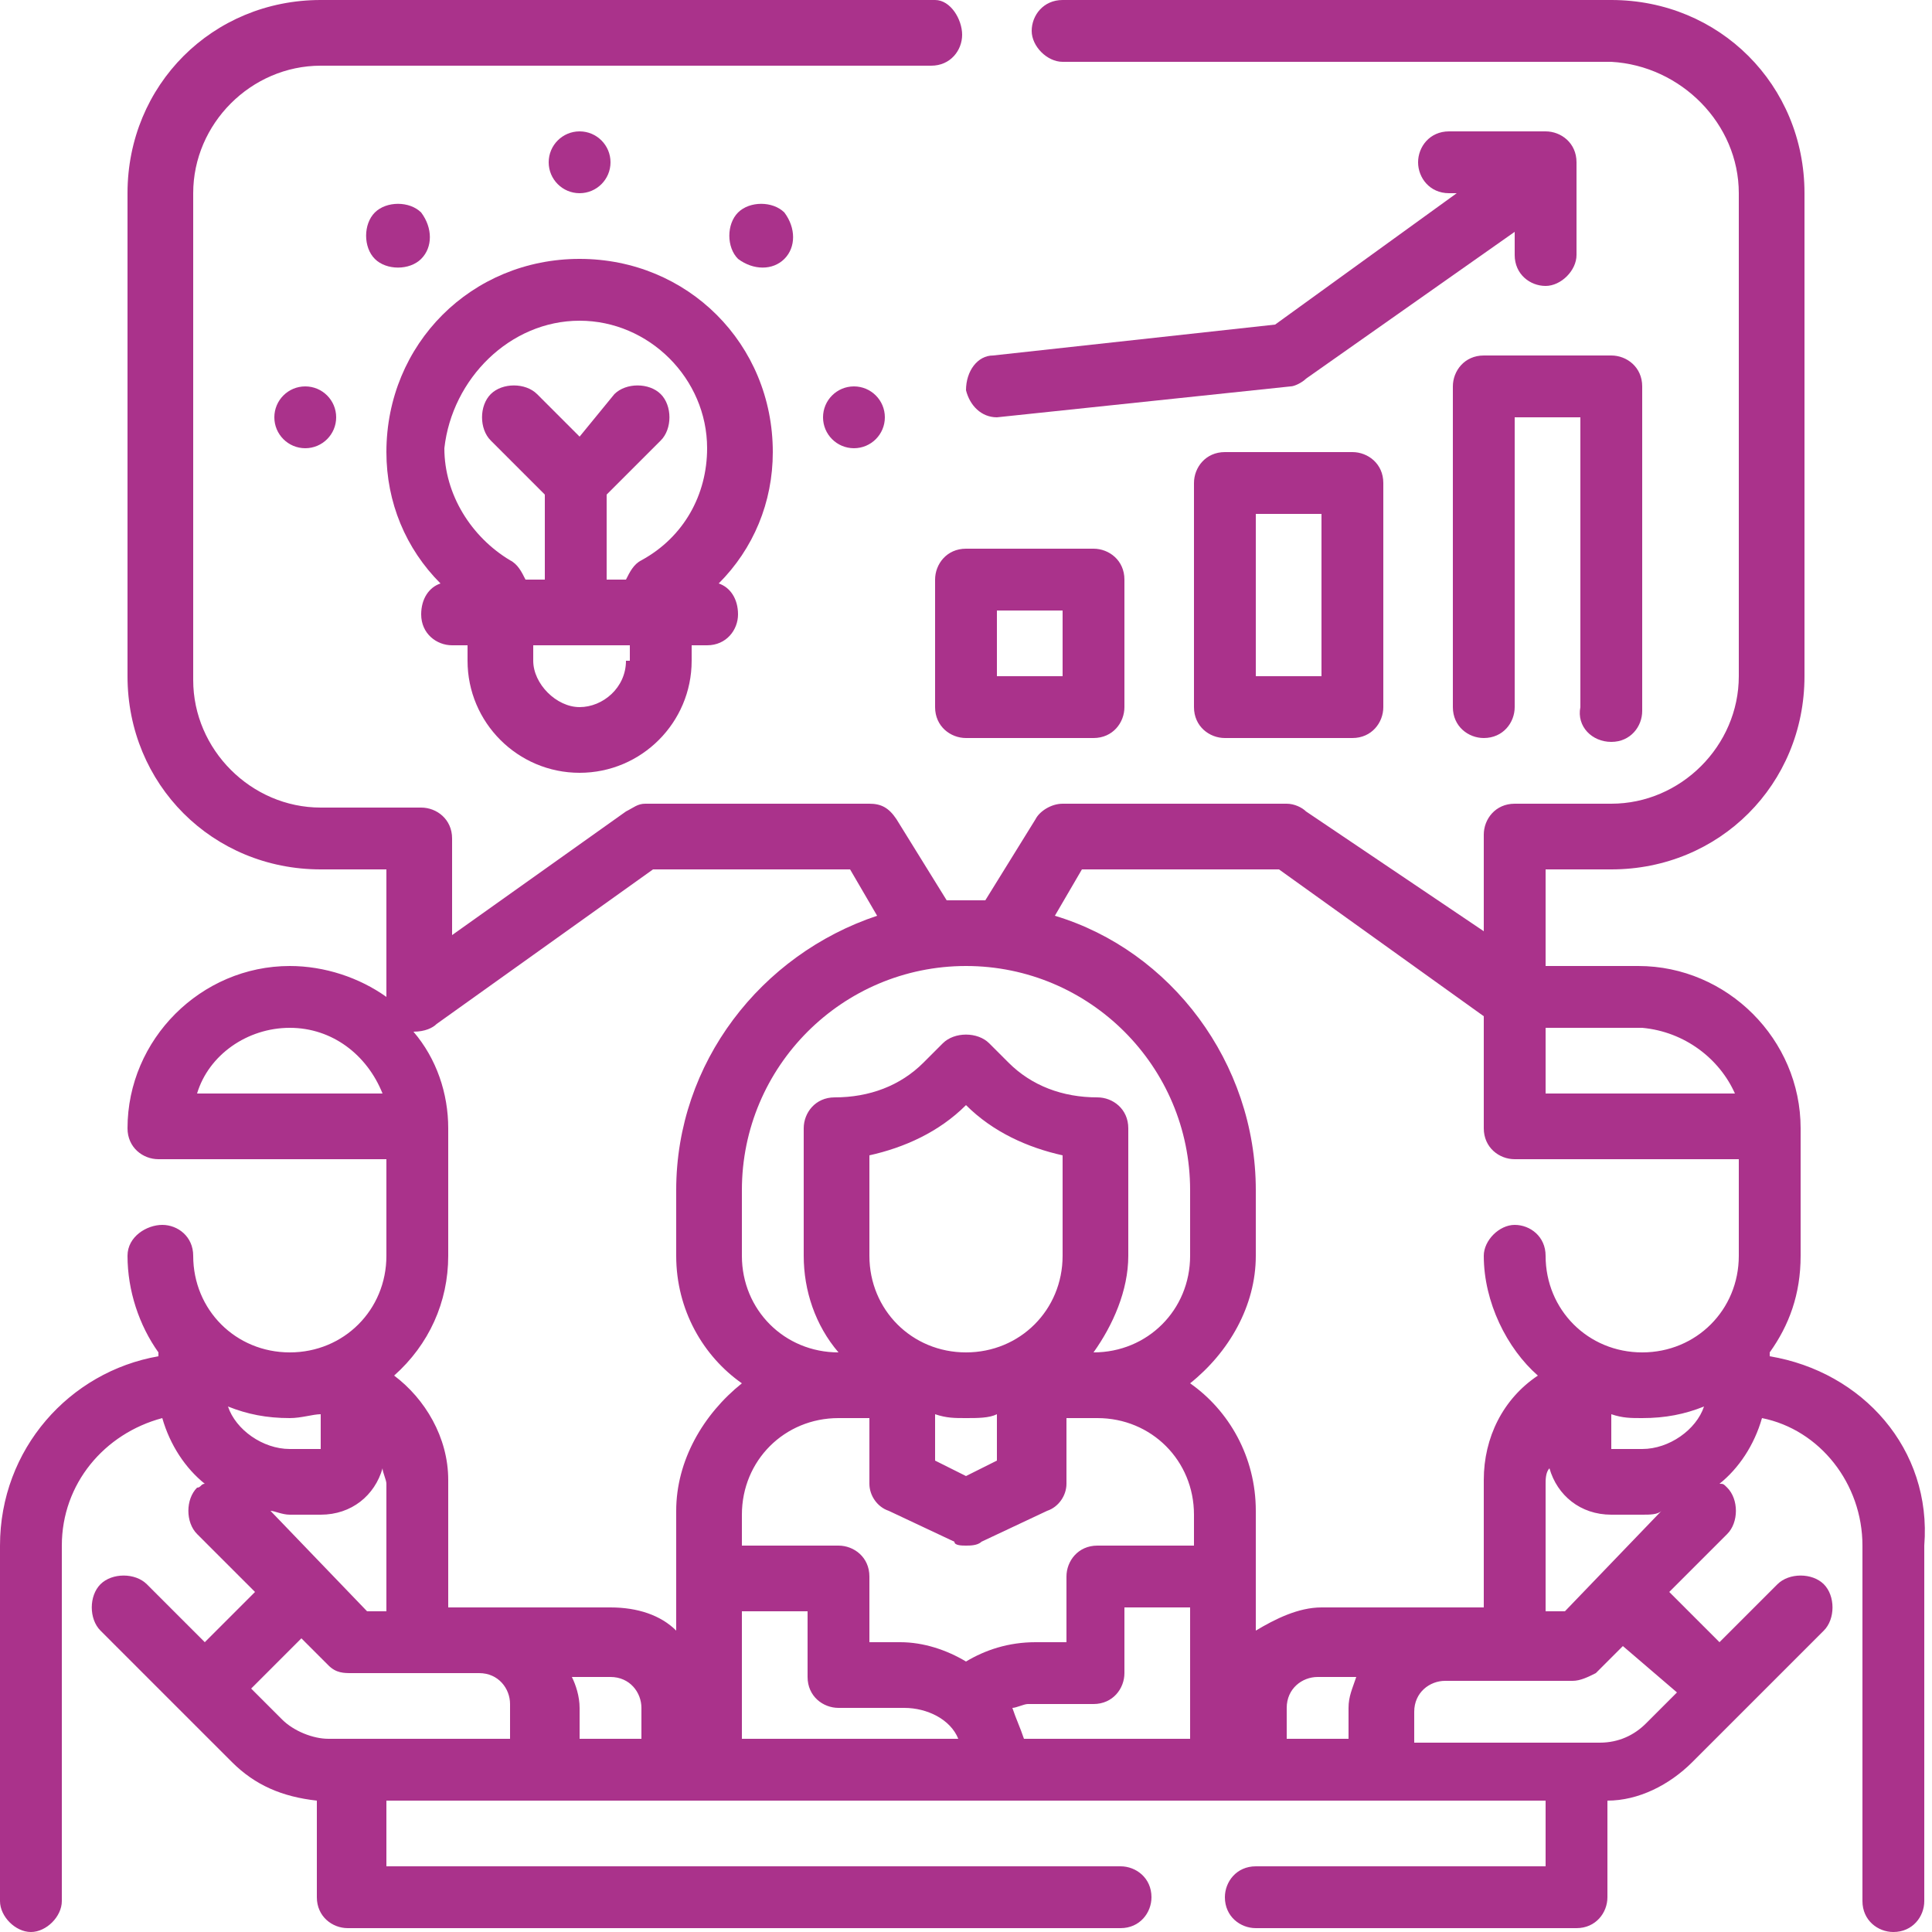
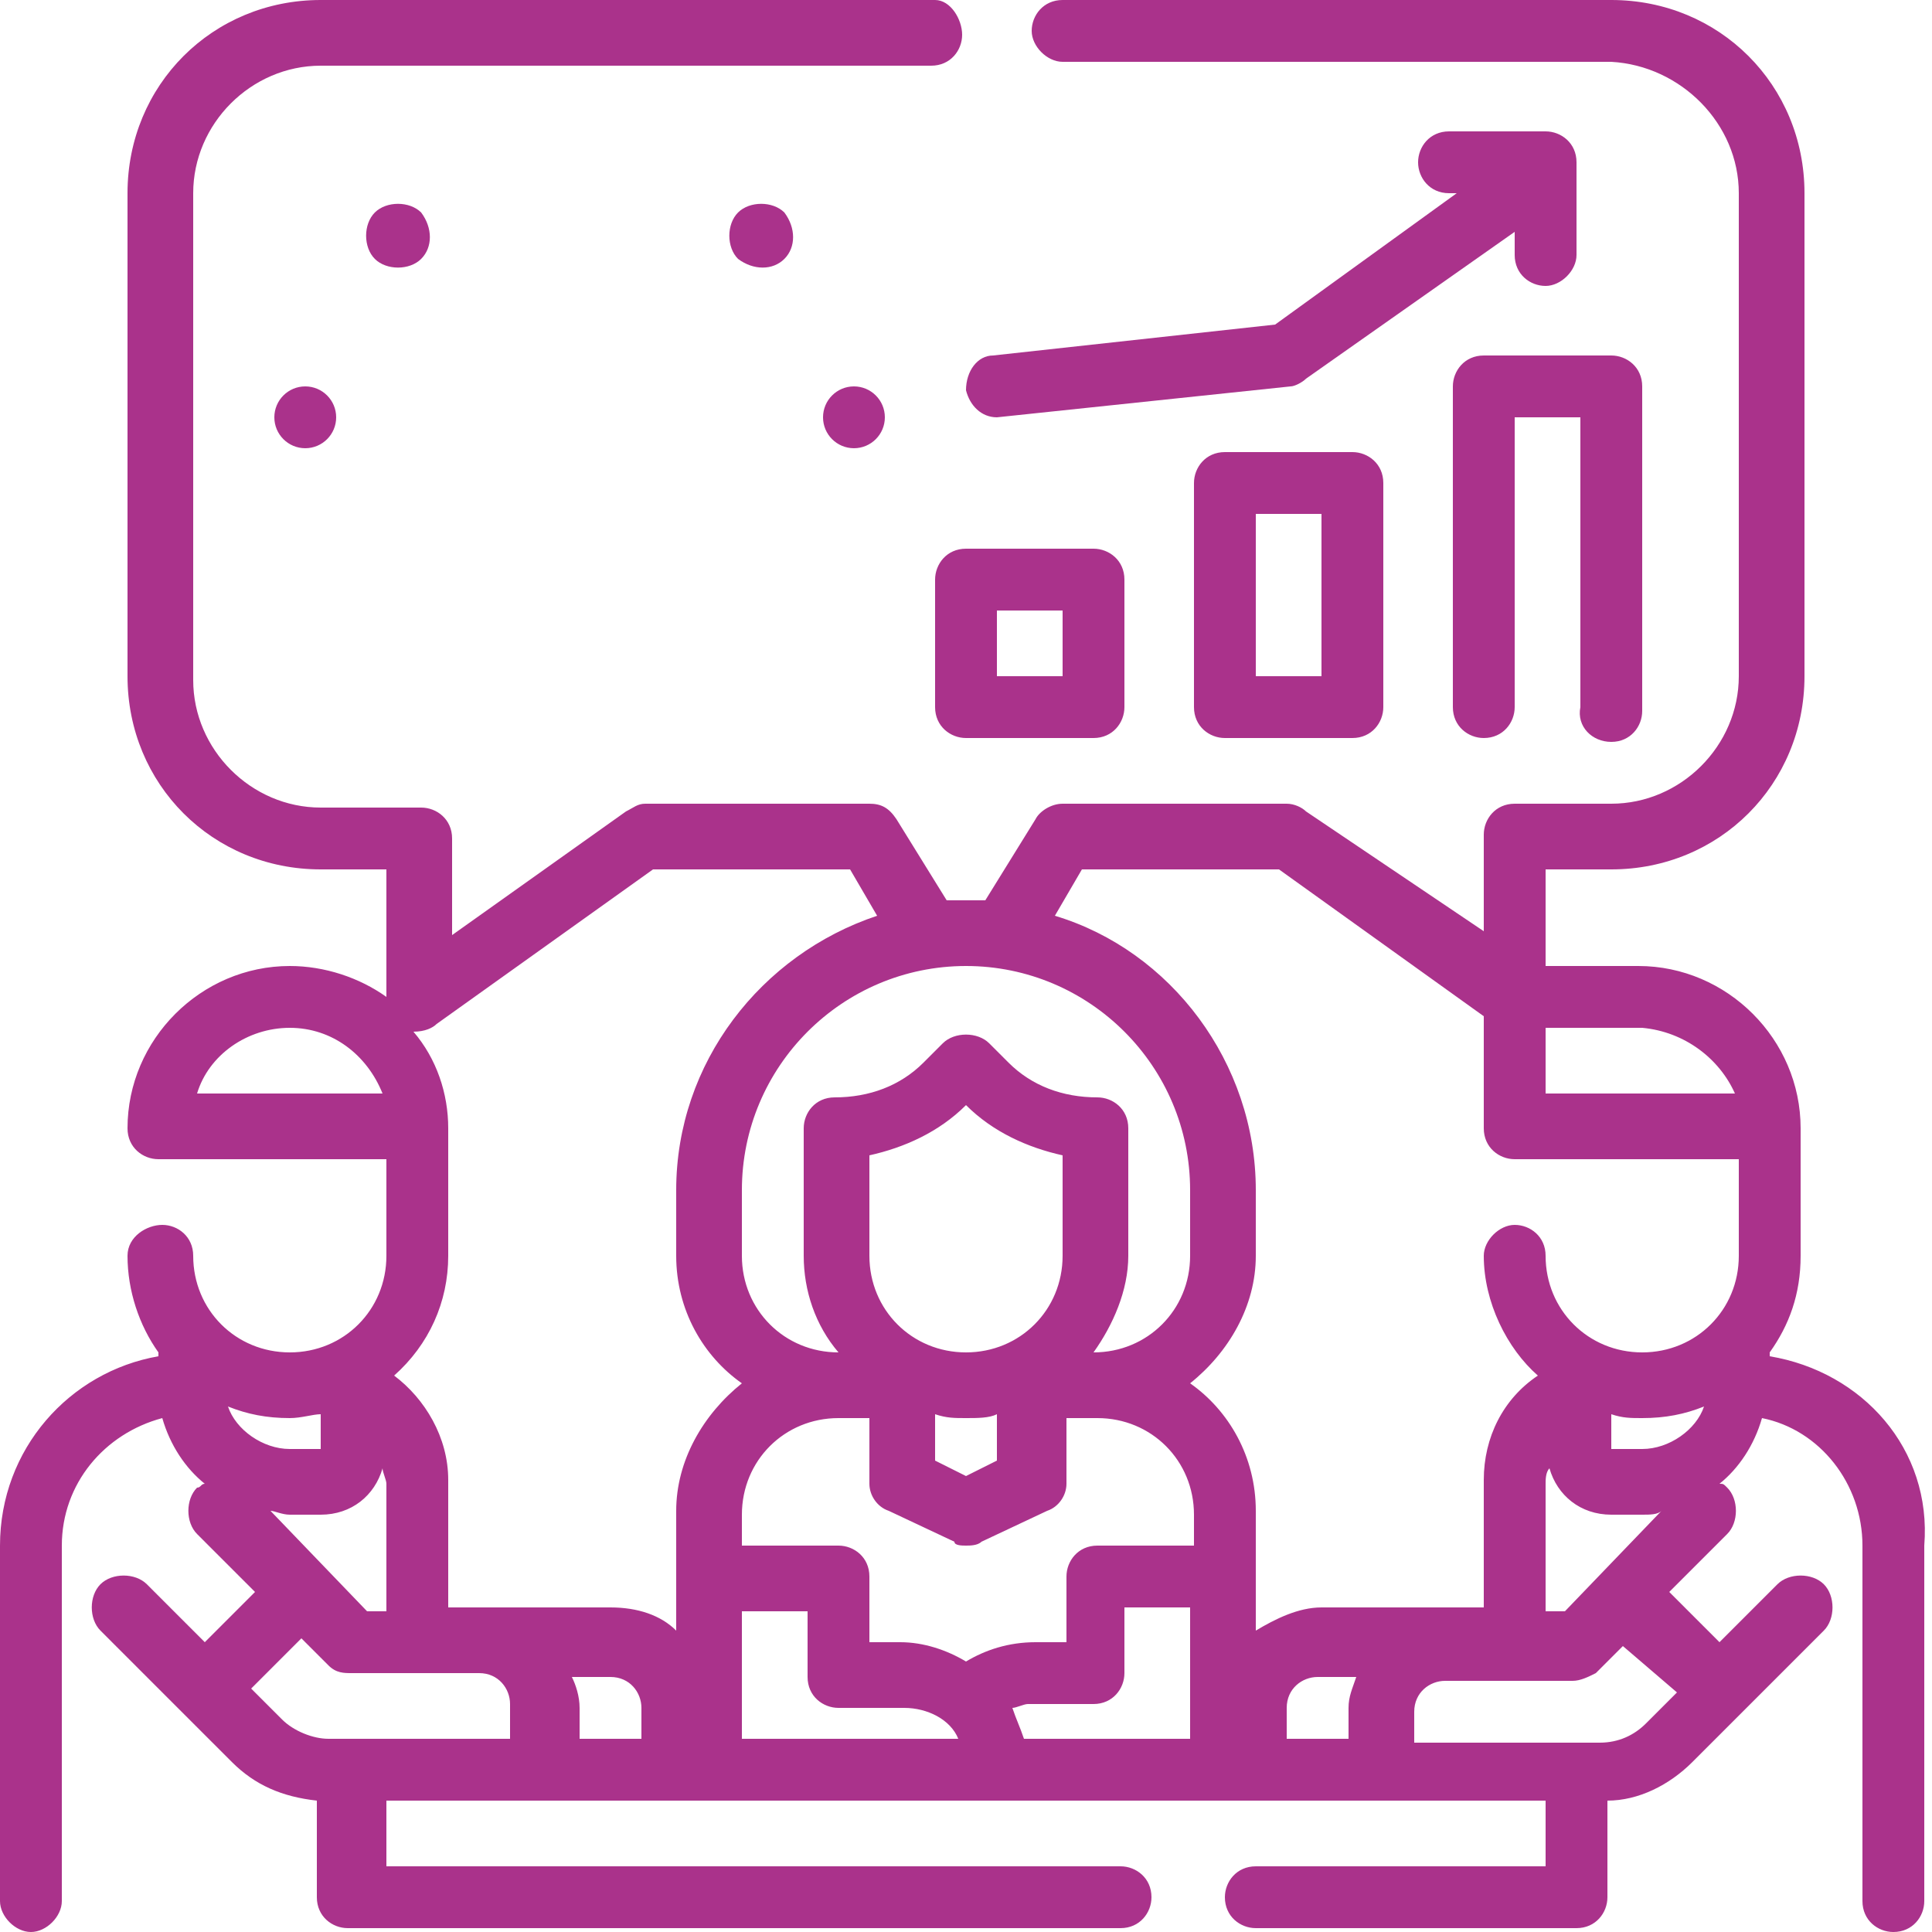
<svg xmlns="http://www.w3.org/2000/svg" id="Outline" x="0px" y="0px" viewBox="0 0 50 50" style="enable-background:new 0 0 50 50;" xml:space="preserve">
  <style type="text/css">	.st0{fill:#AA328B;}</style>
  <g>
-     <path class="st0" d="M15,6.7c-2.8,0-5,2.2-5,5c0,1.3,0.5,2.5,1.4,3.4c-0.3,0.1-0.5,0.4-0.5,0.8c0,0.5,0.4,0.8,0.8,0.8h0.4v0.4  c0,1.6,1.3,2.9,2.9,2.9s2.9-1.3,2.9-2.9v-0.4h0.4c0.5,0,0.8-0.4,0.8-0.8c0-0.4-0.2-0.7-0.5-0.8c0.9-0.9,1.4-2.1,1.4-3.4  C20,8.9,17.8,6.7,15,6.7z M15,8.3c1.8,0,3.3,1.5,3.3,3.3c0,1.2-0.6,2.3-1.7,2.9c-0.2,0.1-0.3,0.3-0.4,0.5h-0.5v-2.2l1.4-1.4  c0.3-0.3,0.3-0.9,0-1.2c-0.3-0.3-0.9-0.3-1.2,0L15,11.3l-1.1-1.1c-0.3-0.3-0.9-0.3-1.2,0s-0.3,0.9,0,1.2l1.4,1.4V15h-0.5  c-0.1-0.2-0.2-0.4-0.4-0.5c-1-0.6-1.7-1.7-1.7-2.9C11.7,9.8,13.2,8.3,15,8.3z M16.2,17.1c0,0.7-0.6,1.2-1.2,1.2s-1.2-0.6-1.2-1.2  v-0.4h2.5V17.1z" />
-     <circle class="st0" cx="15" cy="4.2" r="0.8" />
    <circle class="st0" cx="22.1" cy="10.8" r="0.8" />
    <circle class="st0" cx="7.9" cy="10.8" r="0.8" />
    <path class="st0" d="M10.9,5.5c-0.3-0.3-0.9-0.3-1.2,0c-0.3,0.3-0.3,0.9,0,1.2C10,7,10.6,7,10.9,6.7C11.2,6.4,11.2,5.9,10.9,5.5z" />
    <path class="st0" d="M20.3,5.5c-0.3-0.3-0.9-0.3-1.2,0c-0.3,0.3-0.3,0.9,0,1.2C19.5,7,20,7,20.3,6.7C20.6,6.4,20.6,5.9,20.3,5.5z" />
    <path class="st0" d="M25,14.2c-0.5,0-0.8,0.4-0.8,0.8v3.3c0,0.5,0.4,0.8,0.8,0.8h3.3c0.5,0,0.8-0.4,0.8-0.8V15  c0-0.5-0.4-0.8-0.8-0.8H25z M27.5,17.5h-1.7v-1.7h1.7V17.5z" />
    <path class="st0" d="M31.7,11.7c-0.5,0-0.8,0.4-0.8,0.8v5.8c0,0.5,0.4,0.8,0.8,0.8H35c0.5,0,0.8-0.4,0.8-0.8v-5.8  c0-0.5-0.4-0.8-0.8-0.8H31.7z M34.2,17.5h-1.7v-4.2h1.7V17.5z" />
    <path class="st0" d="M41.7,19.2c0.5,0,0.8-0.4,0.8-0.8V10c0-0.5-0.4-0.8-0.8-0.8h-3.3c-0.5,0-0.8,0.4-0.8,0.8v8.3  c0,0.5,0.4,0.8,0.8,0.8c0.5,0,0.8-0.4,0.8-0.8v-7.5h1.7v7.5C40.8,18.8,41.2,19.2,41.7,19.2z" />
    <path class="st0" d="M25.8,10.8C25.9,10.8,25.9,10.8,25.8,10.8l7.6-0.8c0.1,0,0.3-0.1,0.4-0.2L39.2,6v0.6c0,0.5,0.4,0.8,0.8,0.8  s0.8-0.4,0.8-0.8V4.2c0-0.5-0.4-0.8-0.8-0.8h-2.5c-0.5,0-0.8,0.4-0.8,0.8S37,5,37.5,5h0.2L33,8.4l-7.3,0.8C25.3,9.2,25,9.6,25,10.1  C25.1,10.5,25.4,10.8,25.8,10.8L25.8,10.8z" />
    <path class="st0" d="M45.8,35.1V35c0.5-0.7,0.8-1.5,0.8-2.5v-3.3c0-2.3-1.9-4.2-4.2-4.2H40v-2.5h1.7c2.8,0,5-2.2,5-5V5  c0-2.8-2.2-5-5-5H27.5c-0.5,0-0.8,0.4-0.8,0.8s0.4,0.8,0.8,0.8h14.2C43.5,1.7,45,3.2,45,5v12.5c0,1.8-1.5,3.3-3.3,3.3h-2.5  c-0.5,0-0.8,0.4-0.8,0.8v2.5L33.8,21c-0.1-0.1-0.3-0.2-0.5-0.2h-5.8c-0.3,0-0.6,0.2-0.7,0.4l-1.3,2.1c-0.2,0-0.3,0-0.5,0  s-0.3,0-0.5,0l-1.3-2.1c-0.2-0.3-0.4-0.4-0.7-0.4h-5.8c-0.2,0-0.3,0.1-0.5,0.2l-4.5,3.2v-2.5c0-0.5-0.4-0.8-0.8-0.8H8.3  c-1.8,0-3.3-1.5-3.3-3.3V5c0-1.8,1.5-3.3,3.3-3.3h15.8c0.5,0,0.8-0.4,0.8-0.8S24.6,0,24.2,0H8.3c-2.8,0-5,2.2-5,5v12.5  c0,2.8,2.2,5,5,5H10v3.3c0,0,0,0,0,0C9.3,25.3,8.4,25,7.5,25c-2.3,0-4.2,1.9-4.2,4.2c0,0.5,0.4,0.8,0.8,0.8H10v2.5  c0,1.4-1.1,2.5-2.5,2.5S5,33.9,5,32.5c0-0.5-0.4-0.8-0.8-0.8S3.3,32,3.3,32.5c0,0.9,0.3,1.8,0.8,2.5v0.1C1.8,35.5,0,37.5,0,40v9.2  C0,49.6,0.4,50,0.8,50s0.8-0.4,0.8-0.8V40c0-1.6,1.1-2.9,2.6-3.3c0.2,0.7,0.6,1.3,1.1,1.7c-0.1,0-0.1,0.1-0.2,0.1  c-0.3,0.3-0.3,0.9,0,1.2l1.5,1.5l-1.3,1.3l-1.5-1.5c-0.3-0.3-0.9-0.3-1.2,0s-0.3,0.9,0,1.2l3.4,3.4c0.6,0.6,1.3,0.9,2.2,1v2.5  c0,0.5,0.4,0.8,0.8,0.8h20c0.5,0,0.8-0.4,0.8-0.8c0-0.5-0.4-0.8-0.8-0.8H10v-1.7h30v1.7h-7.5c-0.5,0-0.8,0.4-0.8,0.8  c0,0.5,0.4,0.8,0.8,0.8h8.3c0.5,0,0.8-0.4,0.8-0.8v-2.5c0.8,0,1.6-0.4,2.2-1l3.4-3.4c0.3-0.3,0.3-0.9,0-1.2c-0.3-0.3-0.9-0.3-1.2,0  l-1.5,1.5l-1.3-1.3l1.5-1.5c0.3-0.3,0.3-0.9,0-1.2c-0.1-0.1-0.1-0.1-0.2-0.1c0.5-0.4,0.9-1,1.1-1.7c1.5,0.3,2.6,1.7,2.6,3.3v9.2  c0,0.5,0.4,0.8,0.8,0.8c0.5,0,0.8-0.4,0.8-0.8V40C50,37.5,48.2,35.5,45.8,35.1z M42.5,37.5h-0.8v-0.9c0.3,0.1,0.5,0.1,0.8,0.1  c0.6,0,1.1-0.1,1.6-0.3C43.9,37,43.2,37.5,42.5,37.5z M44.9,28.3H40v-1.7h2.5C43.6,26.7,44.5,27.4,44.9,28.3z M28,22.5h5.1l5.3,3.8  v2.9c0,0.5,0.4,0.8,0.8,0.8H45v2.5c0,1.4-1.1,2.5-2.5,2.5c-1.4,0-2.5-1.1-2.5-2.5c0-0.5-0.4-0.8-0.8-0.8s-0.8,0.4-0.8,0.8  c0,1.2,0.6,2.4,1.4,3.1c-0.9,0.6-1.4,1.6-1.4,2.7v3.3h-4.2c-0.6,0-1.2,0.3-1.7,0.6v-3.1c0-1.4-0.7-2.6-1.7-3.3c1-0.8,1.7-2,1.7-3.3  v-1.7c0-3.3-2.2-6.2-5.2-7.1L28,22.5z M35,45h-1.7v-0.8c0-0.5,0.4-0.8,0.8-0.8h1c-0.1,0.3-0.2,0.5-0.2,0.8V45z M25,43  c-0.5-0.3-1.1-0.5-1.7-0.5h-0.8v-1.7c0-0.5-0.4-0.8-0.8-0.8h-2.5v-0.8c0-1.4,1.1-2.5,2.5-2.5h0.8v1.7c0,0.3,0.2,0.6,0.5,0.7  l1.7,0.8C24.7,40,24.9,40,25,40s0.3,0,0.4-0.1l1.7-0.8c0.3-0.1,0.5-0.4,0.5-0.7v-1.7h0.8c1.4,0,2.5,1.1,2.5,2.5V40h-2.5  c-0.5,0-0.8,0.4-0.8,0.8v1.7h-0.8C26.1,42.5,25.5,42.7,25,43z M16.7,45H15v-0.8c0-0.3-0.1-0.6-0.2-0.8h1c0.5,0,0.8,0.4,0.8,0.8V45z   M24.2,36.6c0.3,0.1,0.5,0.1,0.8,0.1s0.6,0,0.8-0.1v1.2L25,38.2l-0.8-0.4V36.6z M27.5,32.5c0,1.4-1.1,2.5-2.5,2.5s-2.5-1.1-2.5-2.5  v-2.6c0.9-0.2,1.8-0.6,2.5-1.3c0.7,0.7,1.6,1.1,2.5,1.3V32.5z M30.8,30.8v1.7c0,1.4-1.1,2.5-2.5,2.5h0c0.5-0.7,0.9-1.6,0.9-2.5  v-3.3c0-0.5-0.4-0.8-0.8-0.8c-0.9,0-1.7-0.3-2.3-0.9l-0.5-0.5c-0.3-0.3-0.9-0.3-1.2,0l-0.5,0.5c-0.6,0.6-1.4,0.9-2.3,0.9  c-0.5,0-0.8,0.4-0.8,0.8v3.3c0,0.9,0.3,1.8,0.9,2.5h0c-1.4,0-2.5-1.1-2.5-2.5v-1.7c0-3.2,2.6-5.8,5.8-5.8S30.8,27.6,30.8,30.8z   M11.3,26.5l5.6-4H22l0.7,1.2c-3,1-5.2,3.8-5.2,7.1v1.7c0,1.4,0.7,2.6,1.7,3.3c-1,0.8-1.7,2-1.7,3.3v3.1c-0.4-0.4-1-0.6-1.7-0.6  h-4.2v-3.3c0-1.1-0.6-2.1-1.4-2.7c0.9-0.8,1.4-1.9,1.4-3.1v-3.3c0-0.9-0.3-1.8-0.9-2.5c0,0,0,0,0,0C11,26.7,11.2,26.6,11.3,26.5z   M5.1,28.3c0.3-1,1.3-1.7,2.4-1.7s2,0.7,2.4,1.7H5.1z M8.3,36.6v0.9H7.5c-0.7,0-1.4-0.5-1.6-1.1c0.5,0.2,1,0.3,1.6,0.3  C7.8,36.7,8.1,36.6,8.3,36.6z M7.5,39.2h0.8c0.8,0,1.4-0.5,1.6-1.2c0,0.1,0.1,0.3,0.1,0.4v3.3H9.5L7,39.1  C7.1,39.1,7.3,39.2,7.5,39.2L7.5,39.2z M8.5,45c-0.4,0-0.9-0.2-1.2-0.5l-0.8-0.8l1.3-1.3l0.7,0.7c0.2,0.2,0.4,0.2,0.6,0.2h3.3  c0.5,0,0.8,0.4,0.8,0.8V45H8.5z M19.2,45v-3.3h1.7v1.7c0,0.5,0.4,0.8,0.8,0.8h1.7c0.6,0,1.2,0.3,1.4,0.8H19.2z M26.5,45  c-0.1-0.3-0.2-0.5-0.3-0.8c0.1,0,0.3-0.1,0.4-0.1h1.7c0.5,0,0.8-0.4,0.8-0.8v-1.7h1.7V45H26.5z M43.4,43.8l-0.8,0.8  c-0.3,0.3-0.7,0.5-1.2,0.5h-4.8v-0.8c0-0.5,0.4-0.8,0.8-0.8h3.3c0.2,0,0.4-0.1,0.6-0.2l0.7-0.7L43.4,43.8z M40.5,41.7H40v-3.3  c0-0.1,0-0.3,0.1-0.4c0.2,0.7,0.8,1.2,1.6,1.2h0.8c0.2,0,0.4,0,0.5-0.1L40.5,41.7z" />
  </g>
</svg>